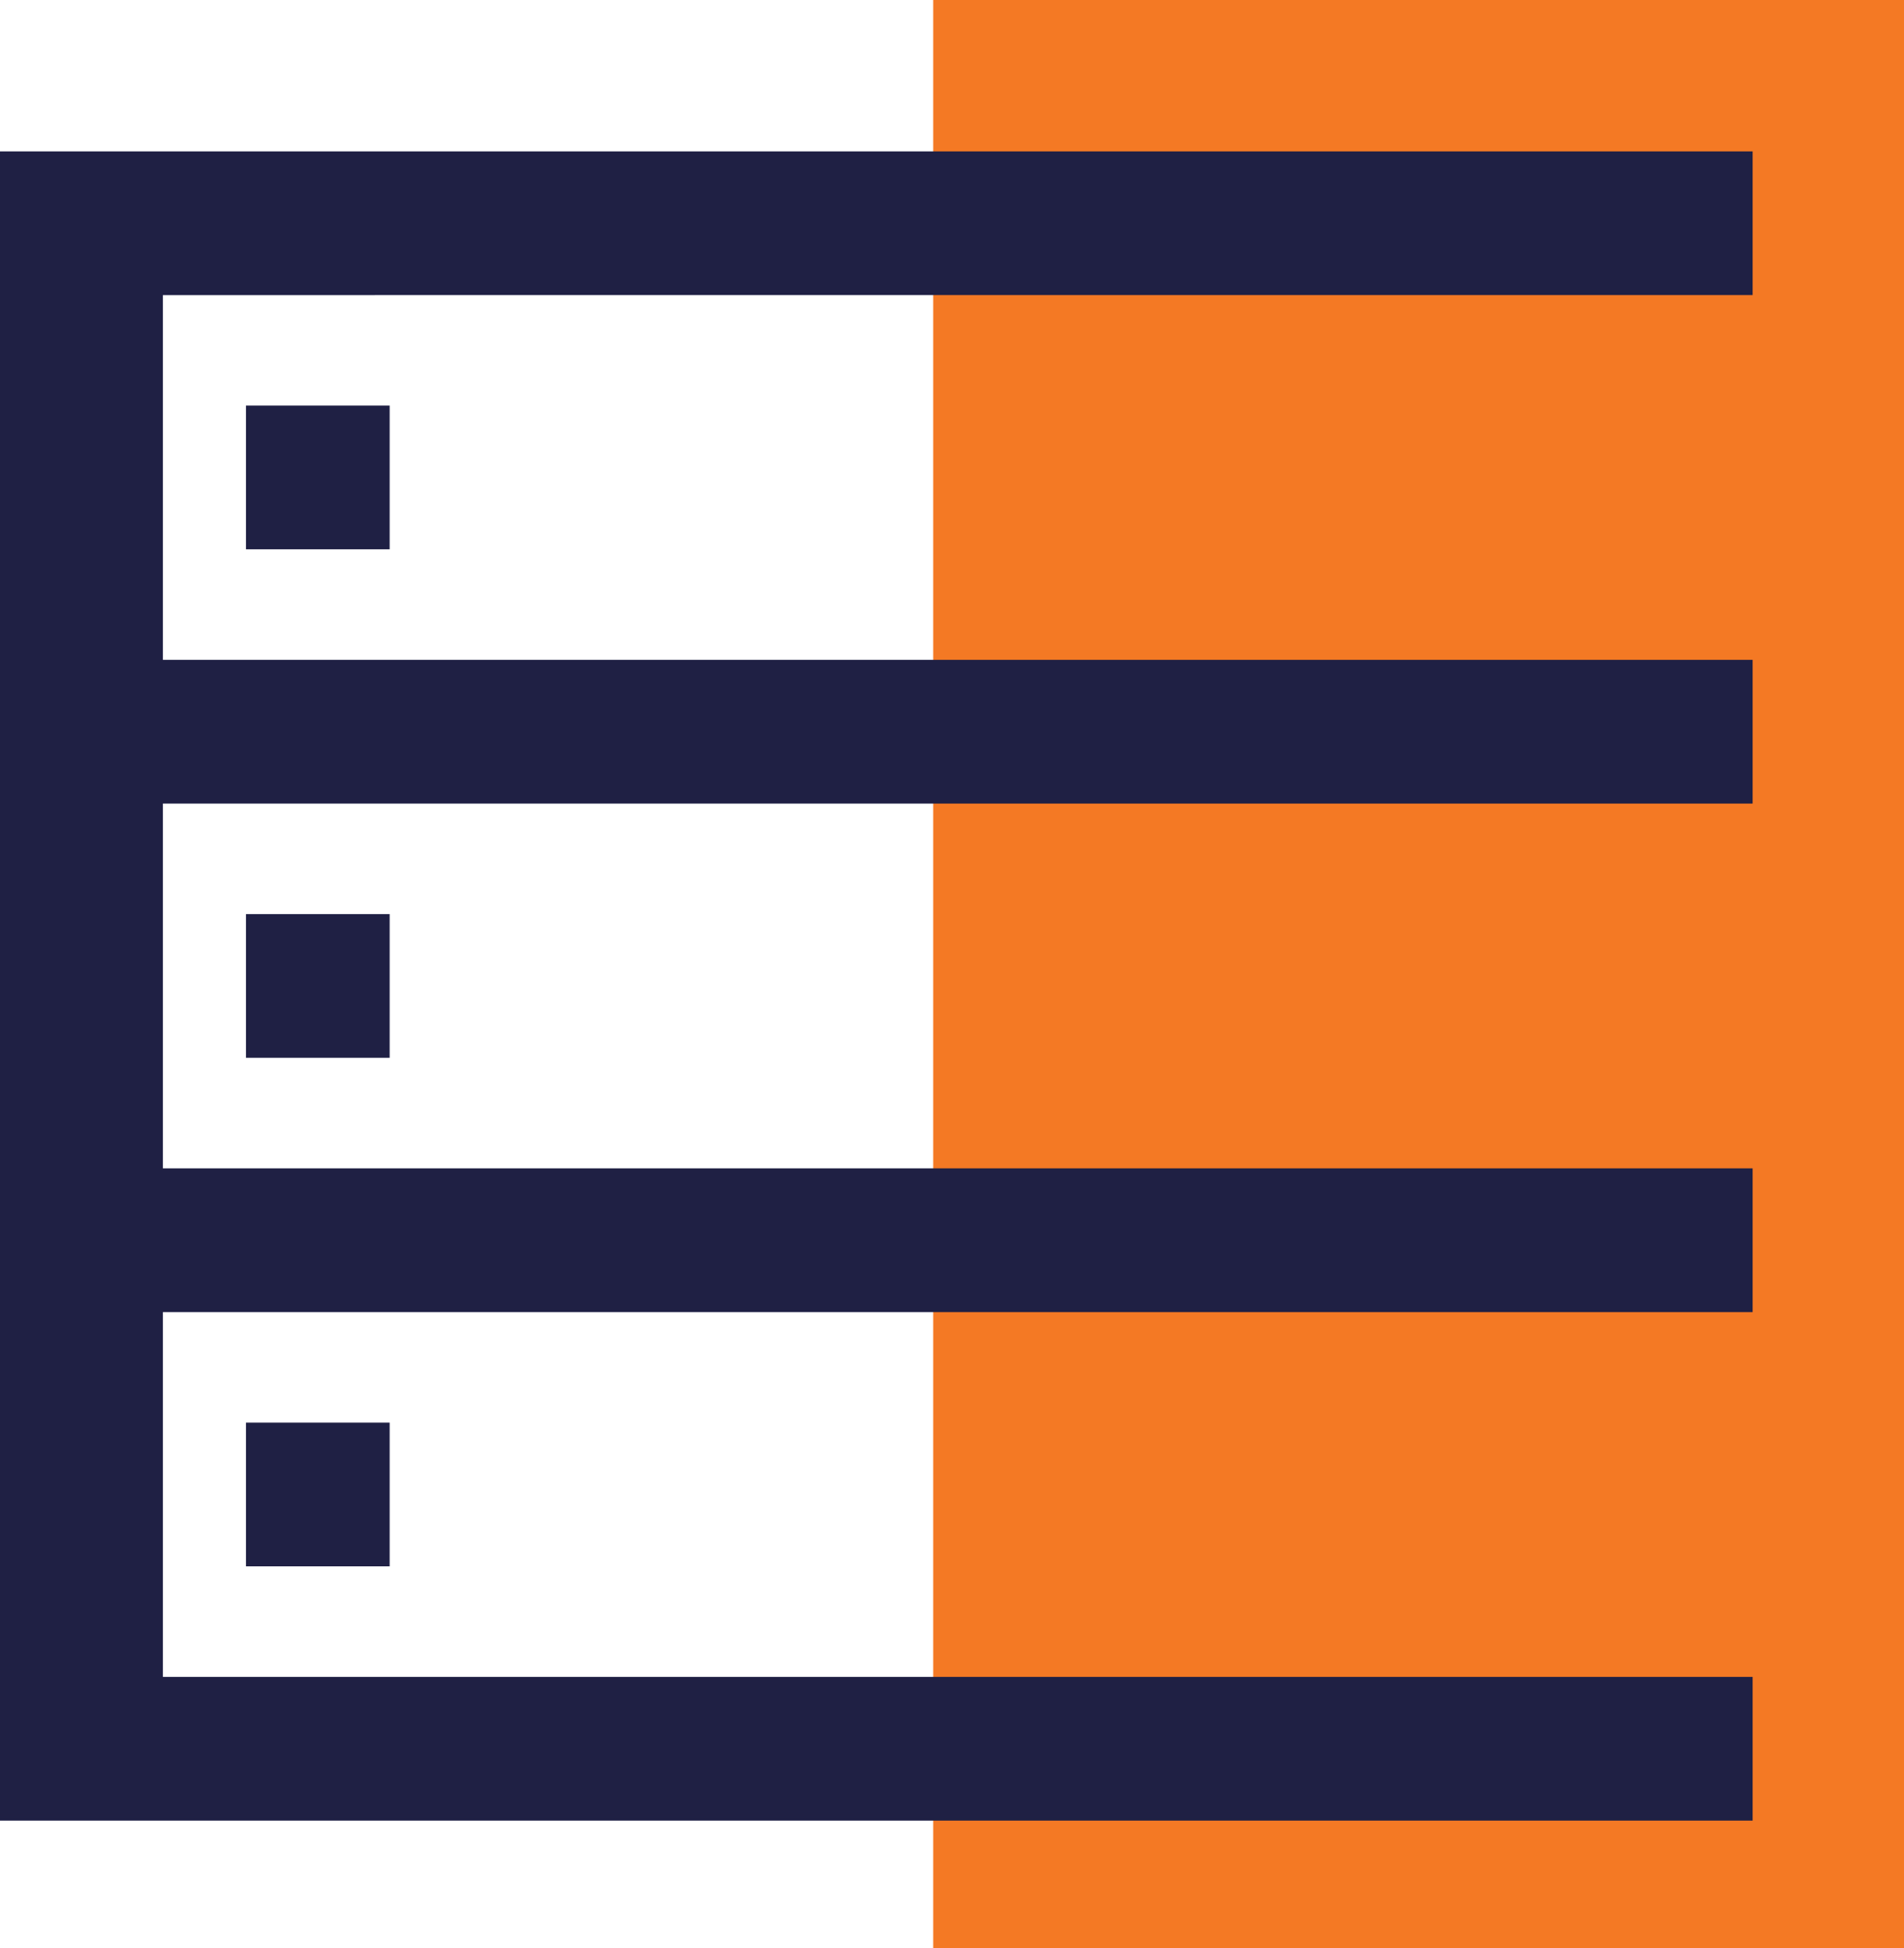
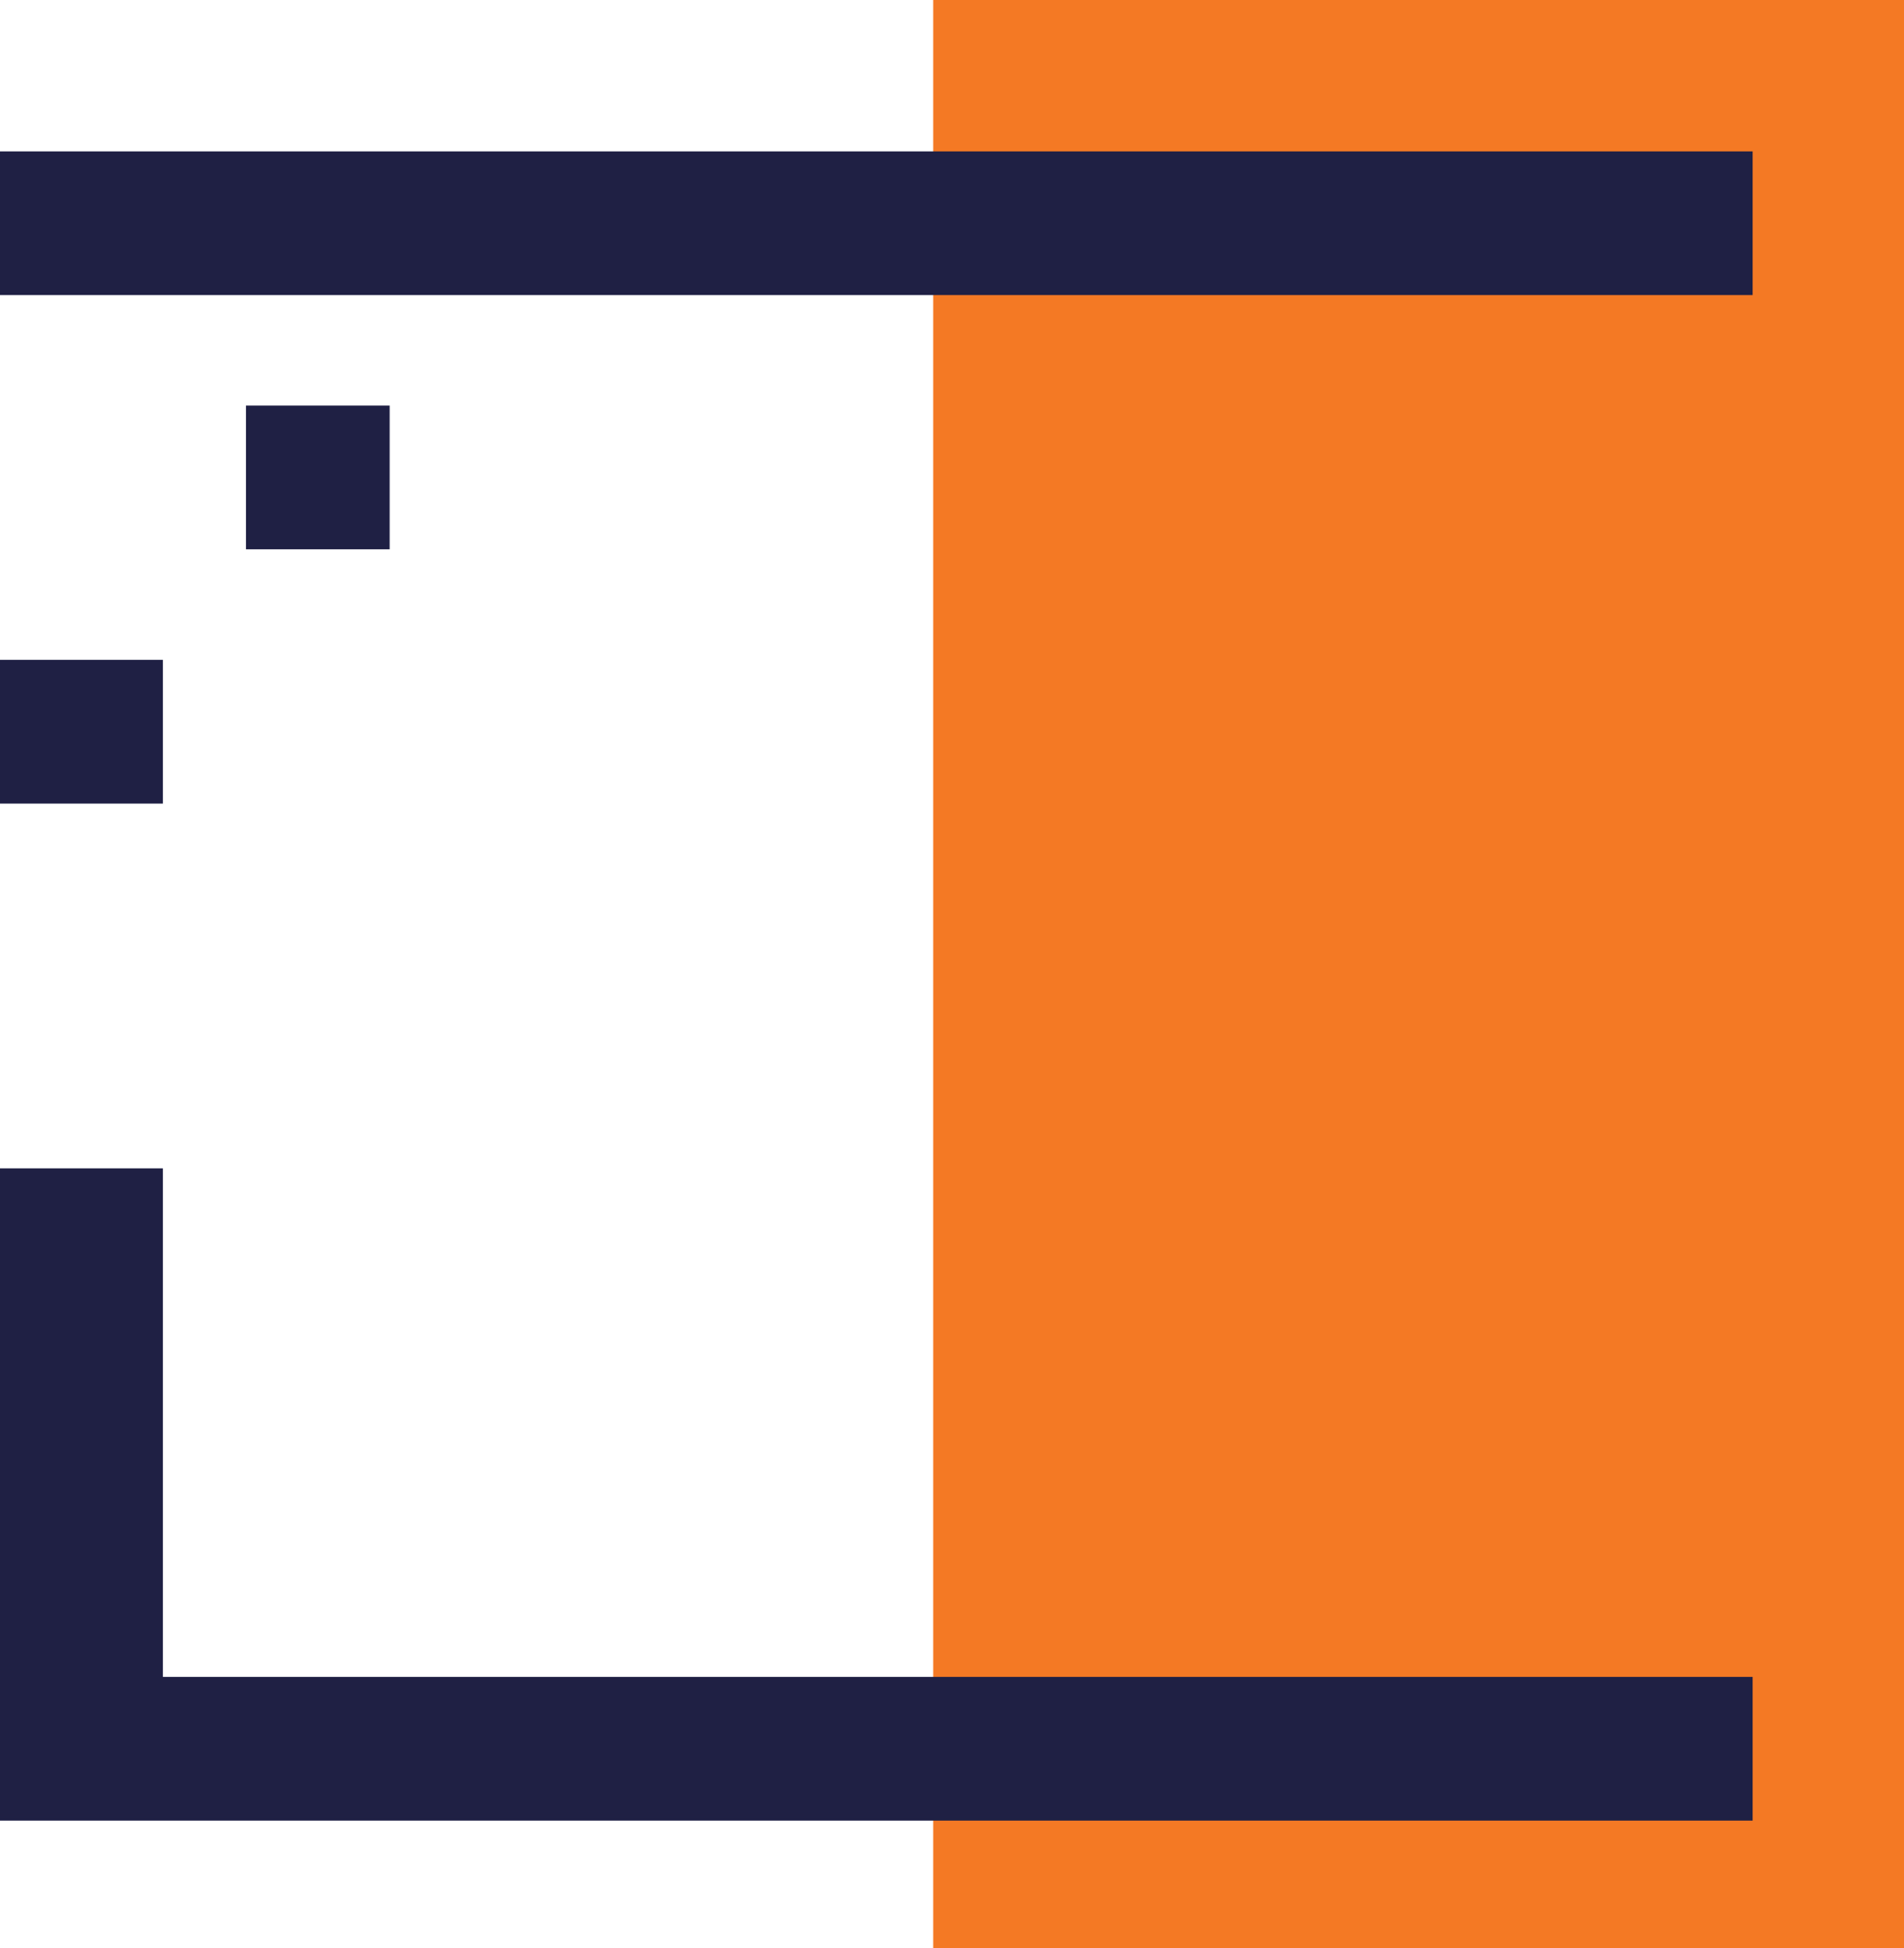
<svg xmlns="http://www.w3.org/2000/svg" width="43.015" height="43.999" viewBox="0 0 43.015 43.999">
  <defs>
    <style>.a{fill:#f47924;}.b{fill:#1f2044;}</style>
  </defs>
  <g transform="translate(0 0)">
    <rect class="a" width="21.932" height="43.999" transform="translate(21.083)" />
    <g transform="translate(0 3.418)">
-       <rect class="b" width="3.246" height="3.246" transform="translate(5.557 28.712)" />
-       <rect class="b" width="3.246" height="3.246" transform="translate(5.557 17.227)" />
      <rect class="b" width="3.246" height="3.246" transform="translate(5.557 5.742)" />
-       <path class="b" d="M1104.542,141.588v-3.246h-39.6v37.7h39.6v-3.246h-35.915v-8.238h35.915V161.31h-35.915v-8.238h35.915v-3.246h-35.915v-8.238Z" transform="translate(-1064.947 -138.341)" />
+       <path class="b" d="M1104.542,141.588v-3.246h-39.6v37.7h39.6v-3.246h-35.915v-8.238V161.31h-35.915v-8.238h35.915v-3.246h-35.915v-8.238Z" transform="translate(-1064.947 -138.341)" />
    </g>
  </g>
</svg>